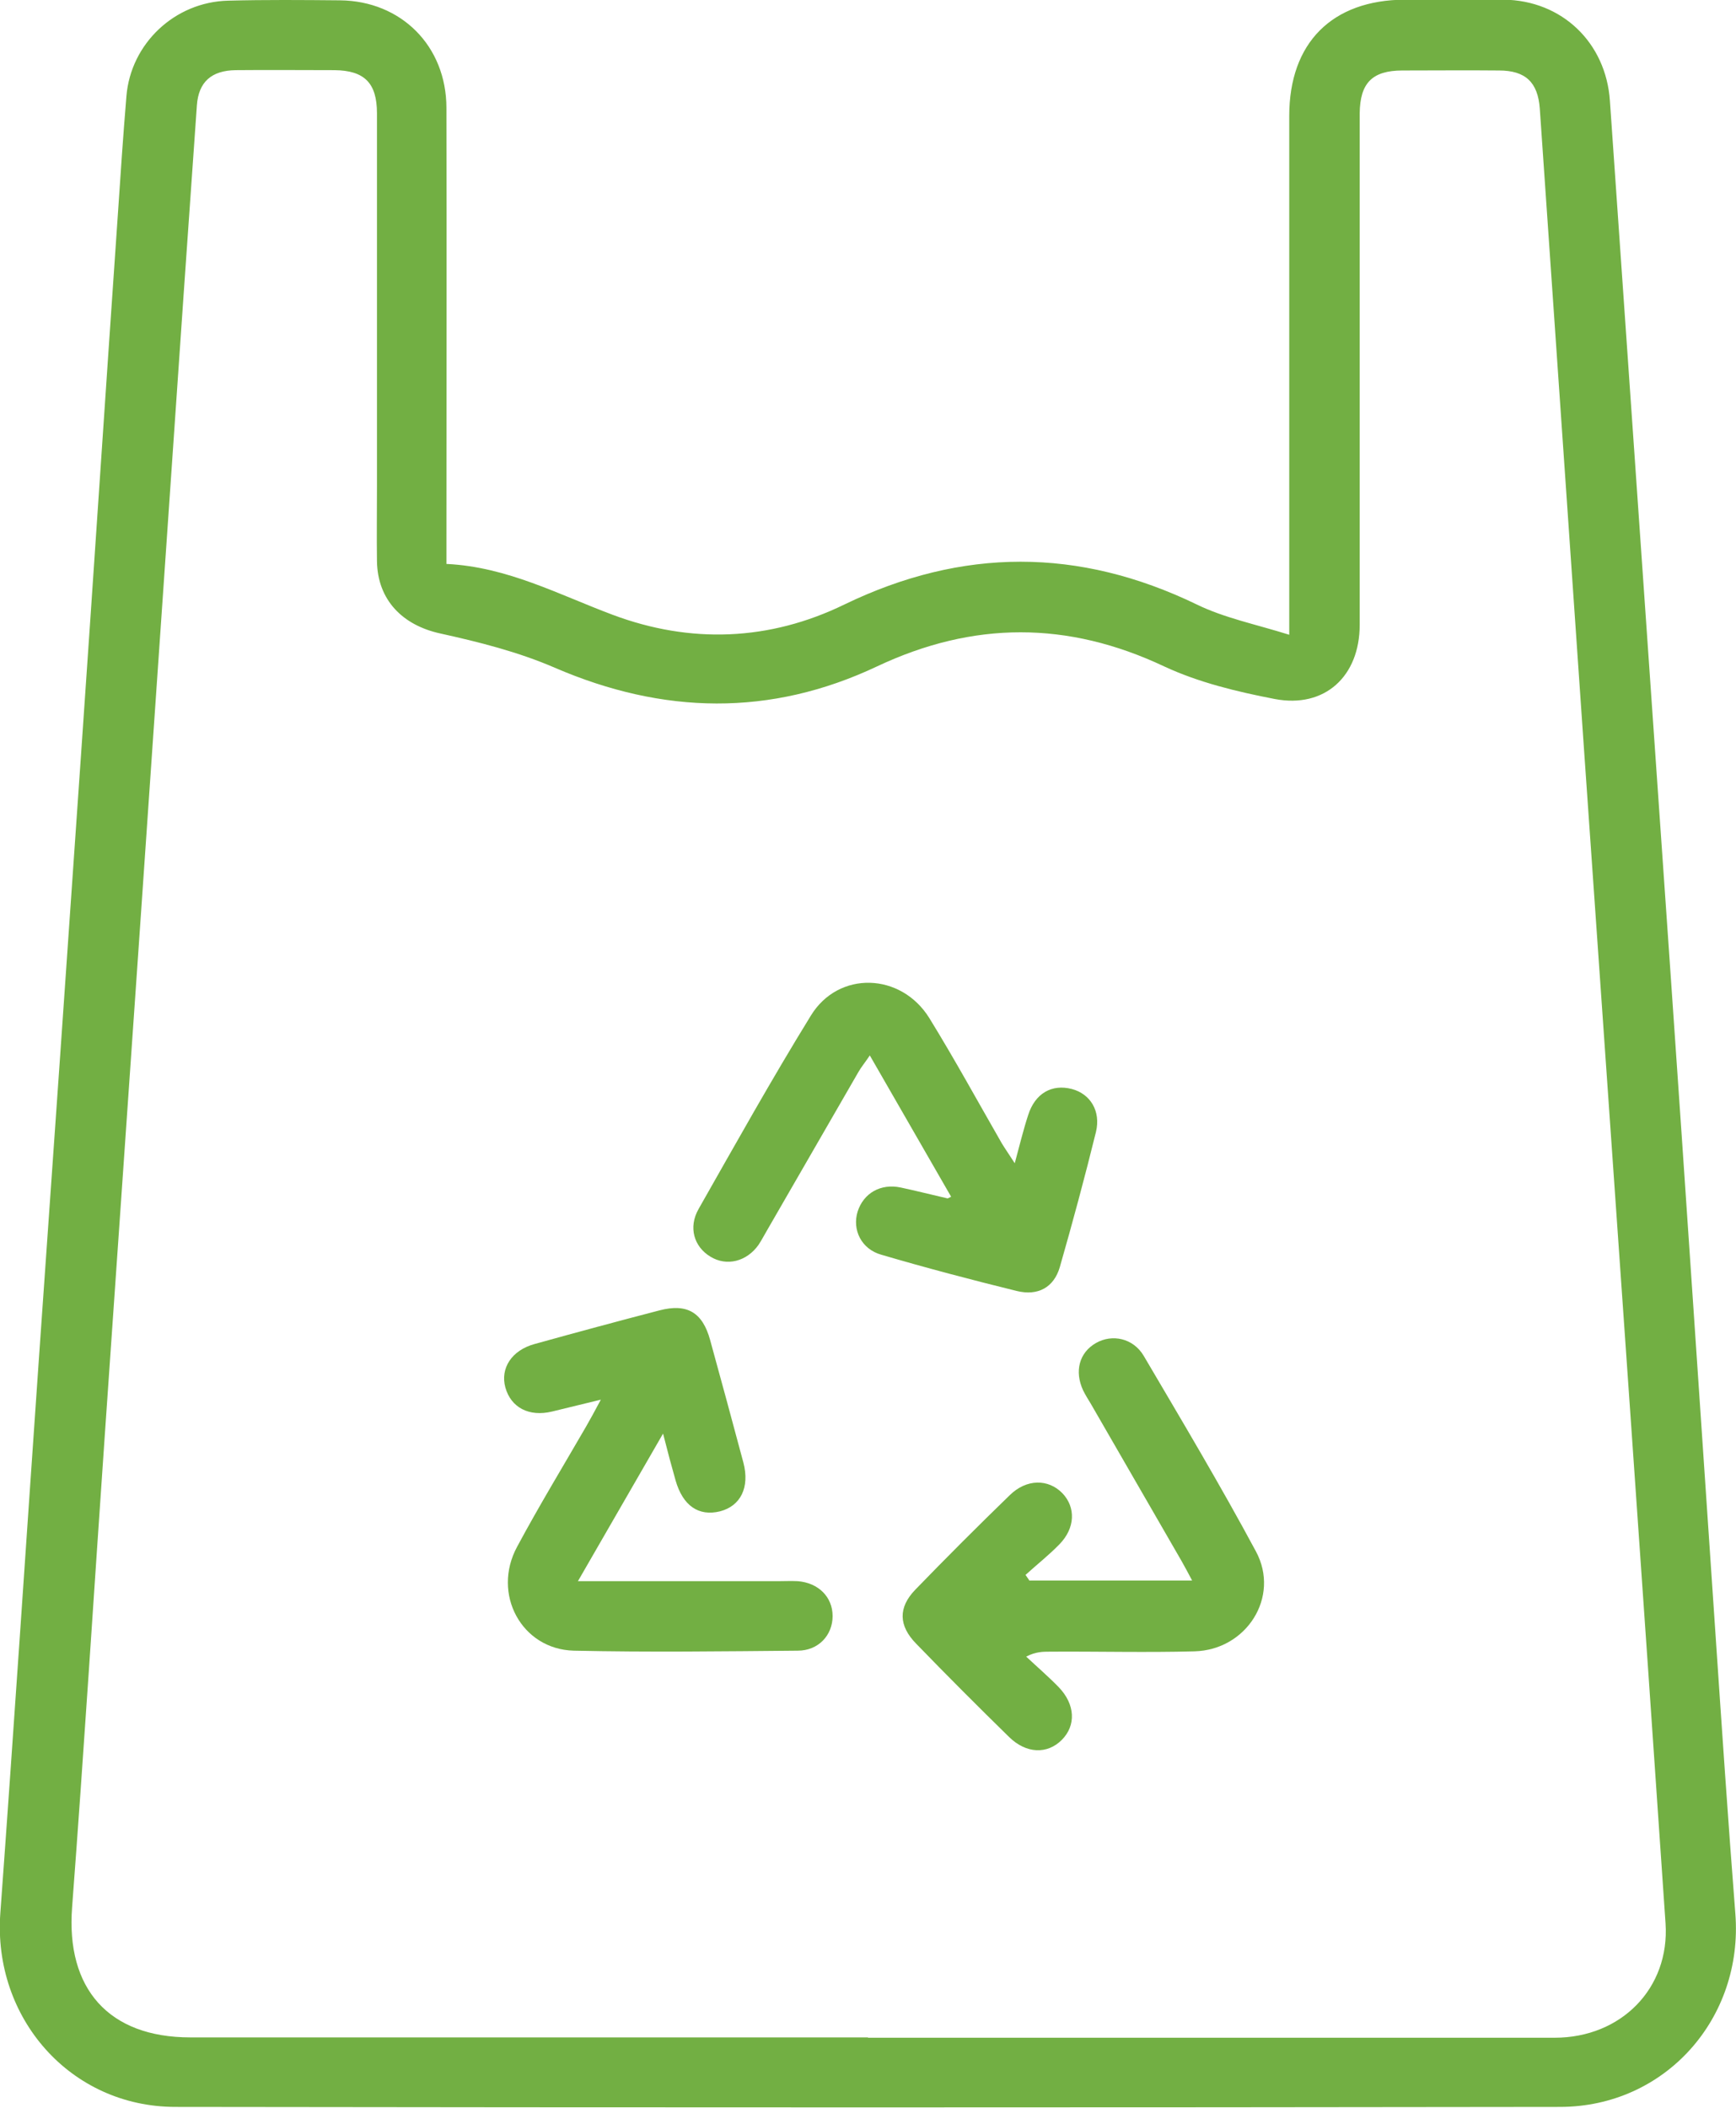
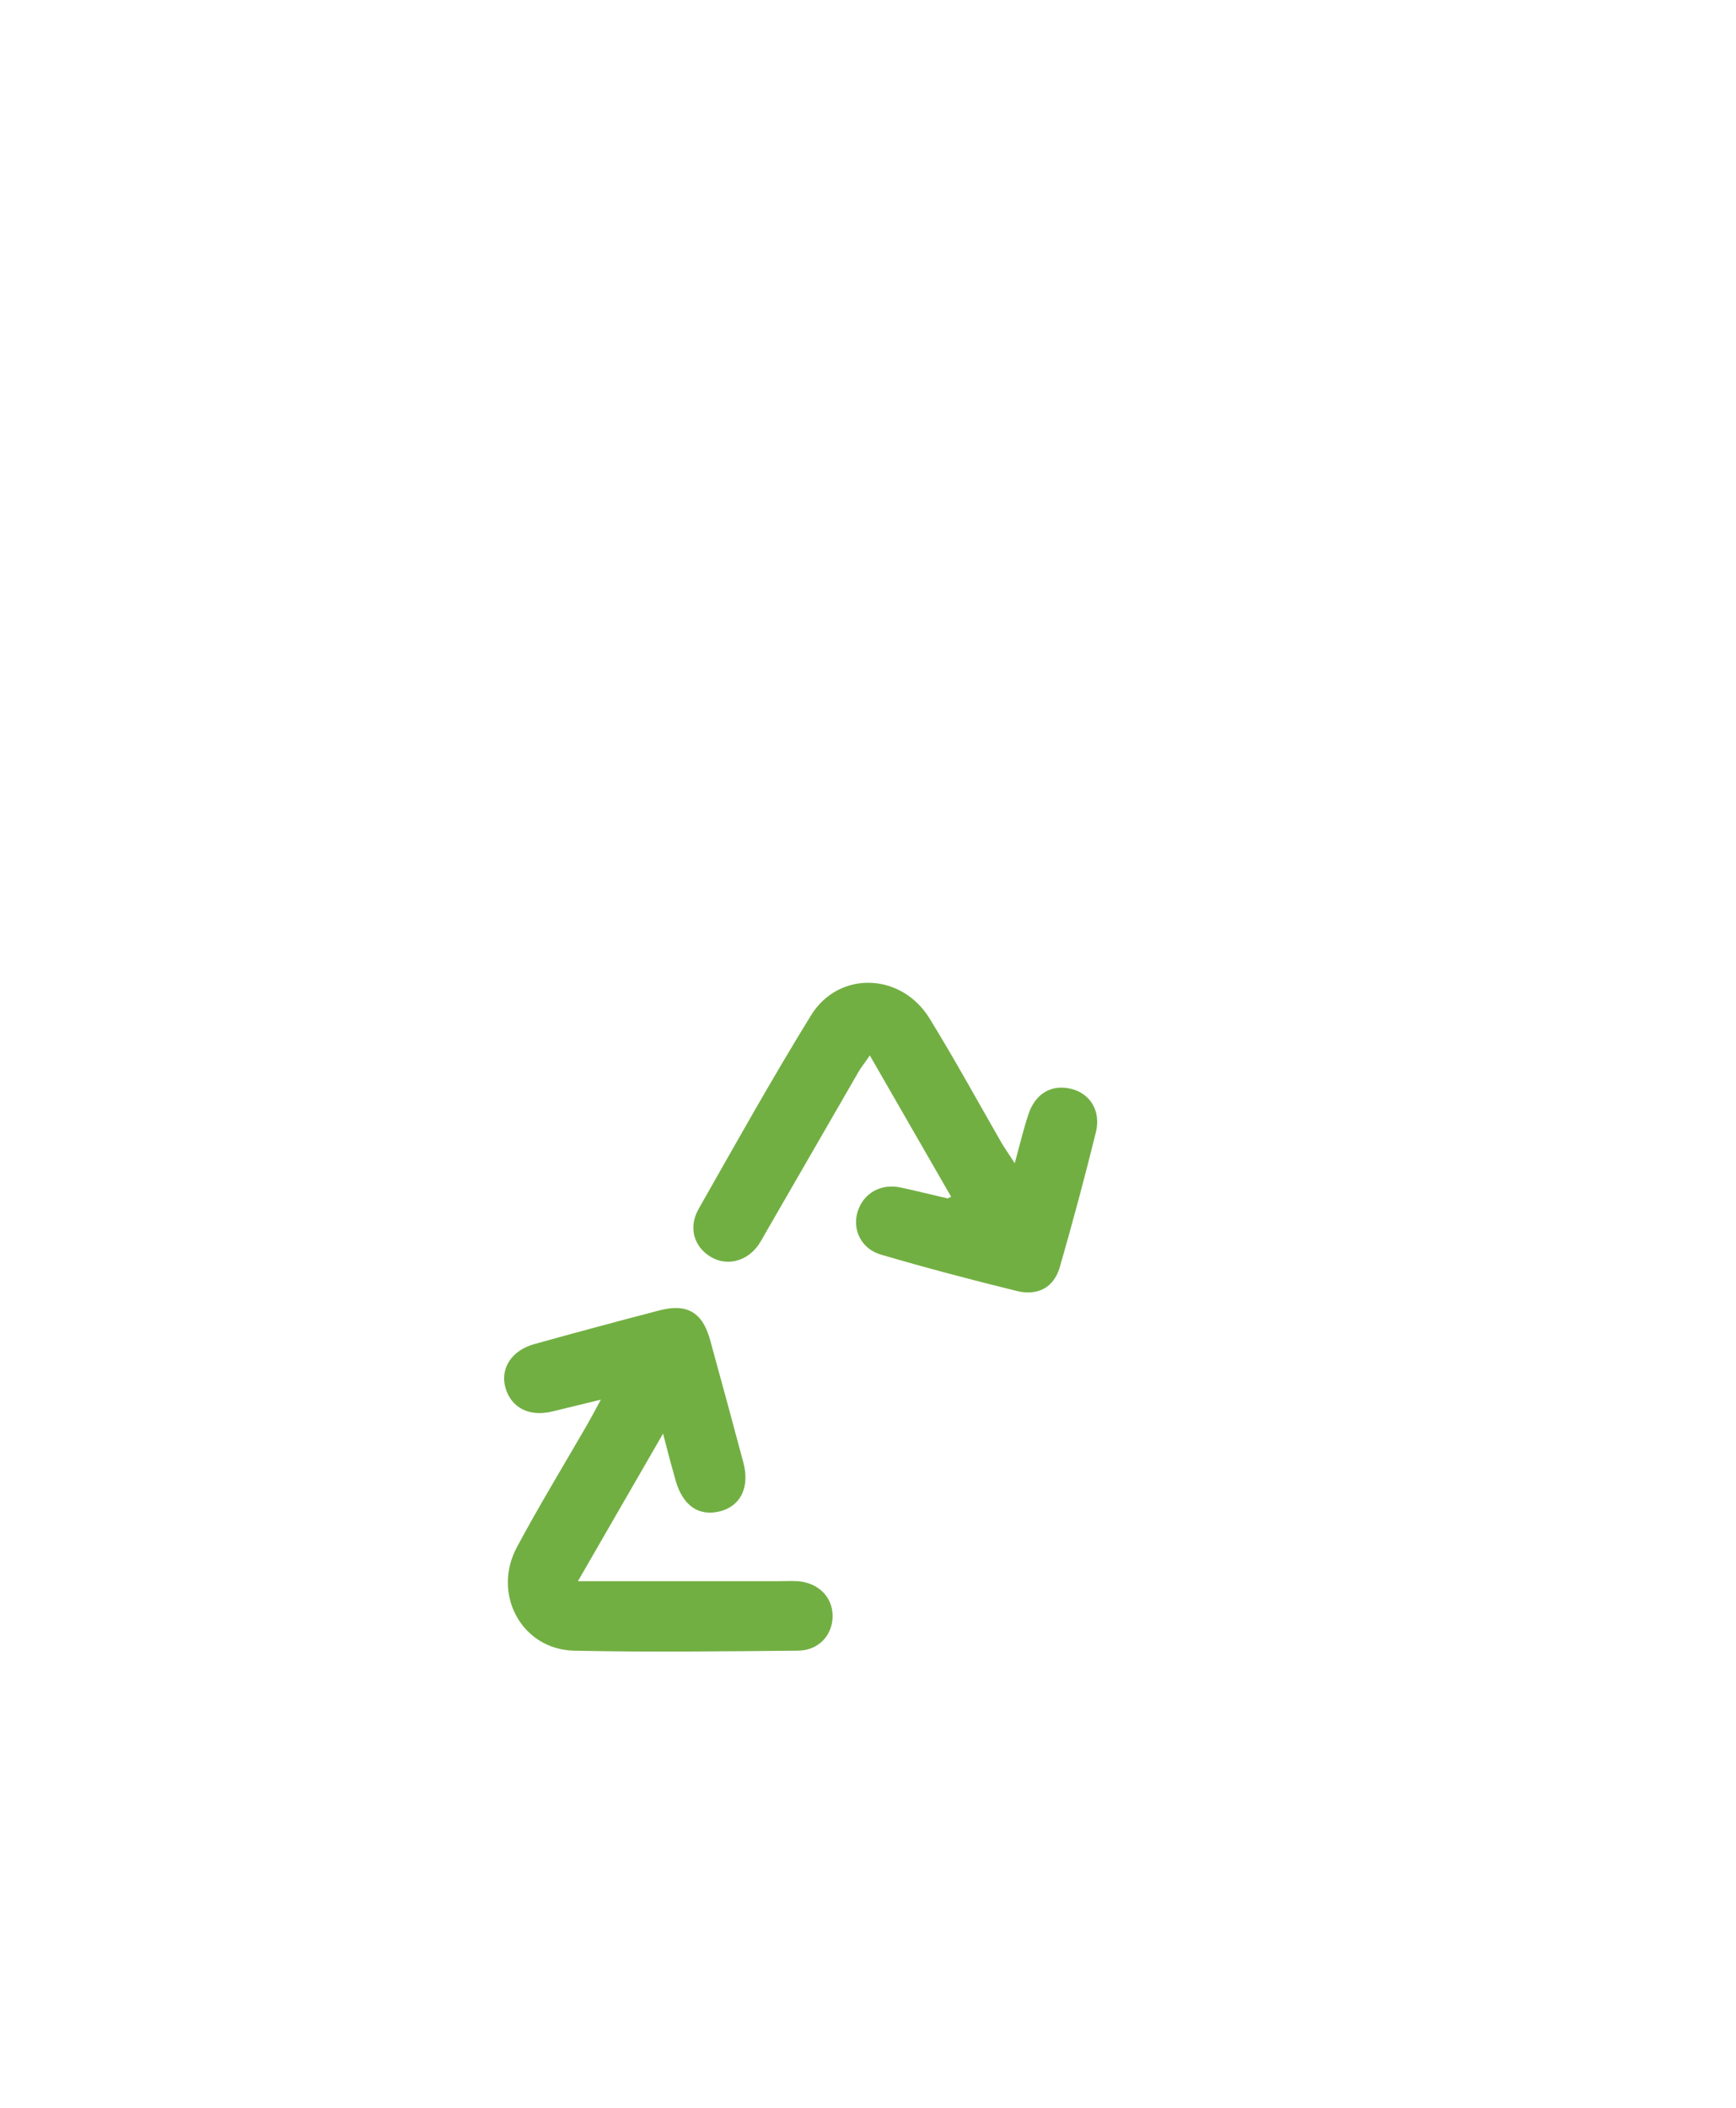
<svg xmlns="http://www.w3.org/2000/svg" viewBox="0 0 52.73 64">
  <defs>
    <style>.d{fill:#72af43;}</style>
  </defs>
  <g id="a" />
  <g id="b">
    <g id="c">
      <g>
-         <path class="d" d="M13.57,17.12c1.84,.09,3.4,.93,5.03,1.54,2.37,.89,4.77,.8,7.05-.31,3.58-1.73,7.12-1.73,10.7,0,.84,.41,1.79,.6,2.81,.92v-.89c0-4.95,0-9.91,0-14.86,0-2.22,1.3-3.52,3.51-3.53,1,0,2-.01,3,0,1.78,.02,3.11,1.31,3.23,3.07,.61,8.77,1.22,17.54,1.83,26.32,.47,6.76,.92,13.51,1.38,20.27,.19,2.81,.38,5.63,.6,8.44,.25,3.18-2.13,5.87-5.33,5.87-14.02,.02-28.03,.02-42.05,0-3.19,0-5.55-2.7-5.32-5.88,.41-5.6,.78-11.21,1.17-16.81,.43-6.11,.86-12.23,1.28-18.34,.38-5.47,.74-10.94,1.12-16.42,.08-1.2,.16-2.39,.26-3.59C3.97,1.33,5.3,.06,6.93,.02,8.07-.01,9.2,0,10.33,.01c1.86,.02,3.23,1.39,3.23,3.27,.01,4.35,0,8.71,0,13.06,0,.24,0,.48,0,.78Zm12.79,44.74c6.95,0,13.91,0,20.86,0,2.03,0,3.5-1.51,3.37-3.47-.35-5.16-.71-10.32-1.07-15.49-.47-6.73-.94-13.47-1.41-20.2-.45-6.47-.89-12.94-1.34-19.41-.06-.79-.43-1.15-1.24-1.15-.98-.01-1.95,0-2.93,0-.92,0-1.29,.38-1.3,1.3,0,1.38,0,2.75,0,4.13,0,3.8,0,7.6,0,11.4,0,1.56-1.06,2.54-2.58,2.25-1.14-.22-2.31-.5-3.36-.99-2.93-1.38-5.79-1.38-8.72,0-3.24,1.53-6.5,1.46-9.79,.04-1.11-.48-2.3-.78-3.48-1.04-1.14-.25-1.9-1.01-1.92-2.19-.01-.76,0-1.51,0-2.27,0-3.78,0-7.55,0-11.33,0-.92-.38-1.3-1.29-1.31-1,0-2-.01-3,0-.74,.01-1.13,.36-1.18,1.07-.27,3.79-.53,7.58-.79,11.36-.33,4.79-.66,9.57-.99,14.36-.34,4.9-.68,9.79-1.02,14.69-.33,4.76-.63,9.53-.99,14.29-.19,2.47,1.11,3.95,3.59,3.95,6.86,0,13.73,0,20.59,0Z" />
        <path class="d" d="M17.55,48c2.13,0,4.11,0,6.08,0,.2,0,.4-.01,.6,0,.63,.05,1.06,.48,1.06,1.06,0,.58-.43,1.05-1.06,1.05-2.27,.02-4.53,.05-6.8,0-1.59-.04-2.5-1.73-1.72-3.16,.66-1.23,1.39-2.43,2.09-3.64,.13-.23,.26-.46,.45-.82-.57,.14-1.02,.25-1.48,.36-.7,.17-1.25-.12-1.42-.73-.16-.58,.19-1.13,.89-1.32,1.26-.35,2.52-.69,3.79-1.02,.84-.22,1.31,.06,1.54,.9,.34,1.24,.68,2.48,1.01,3.72,.2,.76-.09,1.32-.71,1.48-.65,.16-1.13-.17-1.35-.94-.12-.42-.23-.83-.38-1.42l-2.58,4.47Z" />
-         <path class="d" d="M31.26,47.98h4.95c-.12-.23-.22-.41-.32-.59-.92-1.59-1.84-3.19-2.76-4.78-.08-.13-.16-.26-.23-.4-.27-.58-.12-1.15,.39-1.44,.49-.28,1.13-.15,1.45,.39,1.16,1.97,2.33,3.93,3.41,5.94,.74,1.38-.29,2.99-1.87,3.03-1.46,.04-2.93,0-4.39,.01-.21,0-.43,0-.72,.15,.33,.31,.68,.61,.99,.93,.5,.52,.53,1.16,.09,1.6-.44,.44-1.08,.42-1.6-.09-.95-.93-1.89-1.87-2.82-2.83-.54-.55-.55-1.1-.03-1.64,.94-.97,1.9-1.93,2.87-2.87,.51-.5,1.17-.5,1.6-.06,.41,.43,.39,1.06-.09,1.55-.32,.33-.69,.62-1.03,.93l.11,.16Z" />
        <path class="d" d="M30.81,35.36c.16-.59,.27-1.05,.42-1.51,.21-.66,.72-.95,1.33-.79,.56,.15,.88,.67,.73,1.3-.34,1.38-.71,2.75-1.1,4.11-.18,.61-.66,.88-1.31,.72-1.38-.34-2.75-.7-4.11-1.1-.61-.17-.89-.76-.72-1.31,.18-.56,.7-.86,1.31-.73,.47,.1,.94,.22,1.42,.33,.02,0,.04-.02,.11-.05l-2.47-4.29c-.14,.21-.26,.35-.35,.51-.92,1.59-1.84,3.19-2.76,4.78-.09,.15-.17,.31-.27,.46-.36,.51-.97,.66-1.46,.36-.5-.3-.68-.89-.36-1.45,1.12-1.97,2.22-3.94,3.41-5.87,.84-1.37,2.74-1.31,3.6,.08,.77,1.25,1.47,2.53,2.2,3.8,.11,.18,.23,.35,.41,.63Z" />
      </g>
    </g>
  </g>
</svg>